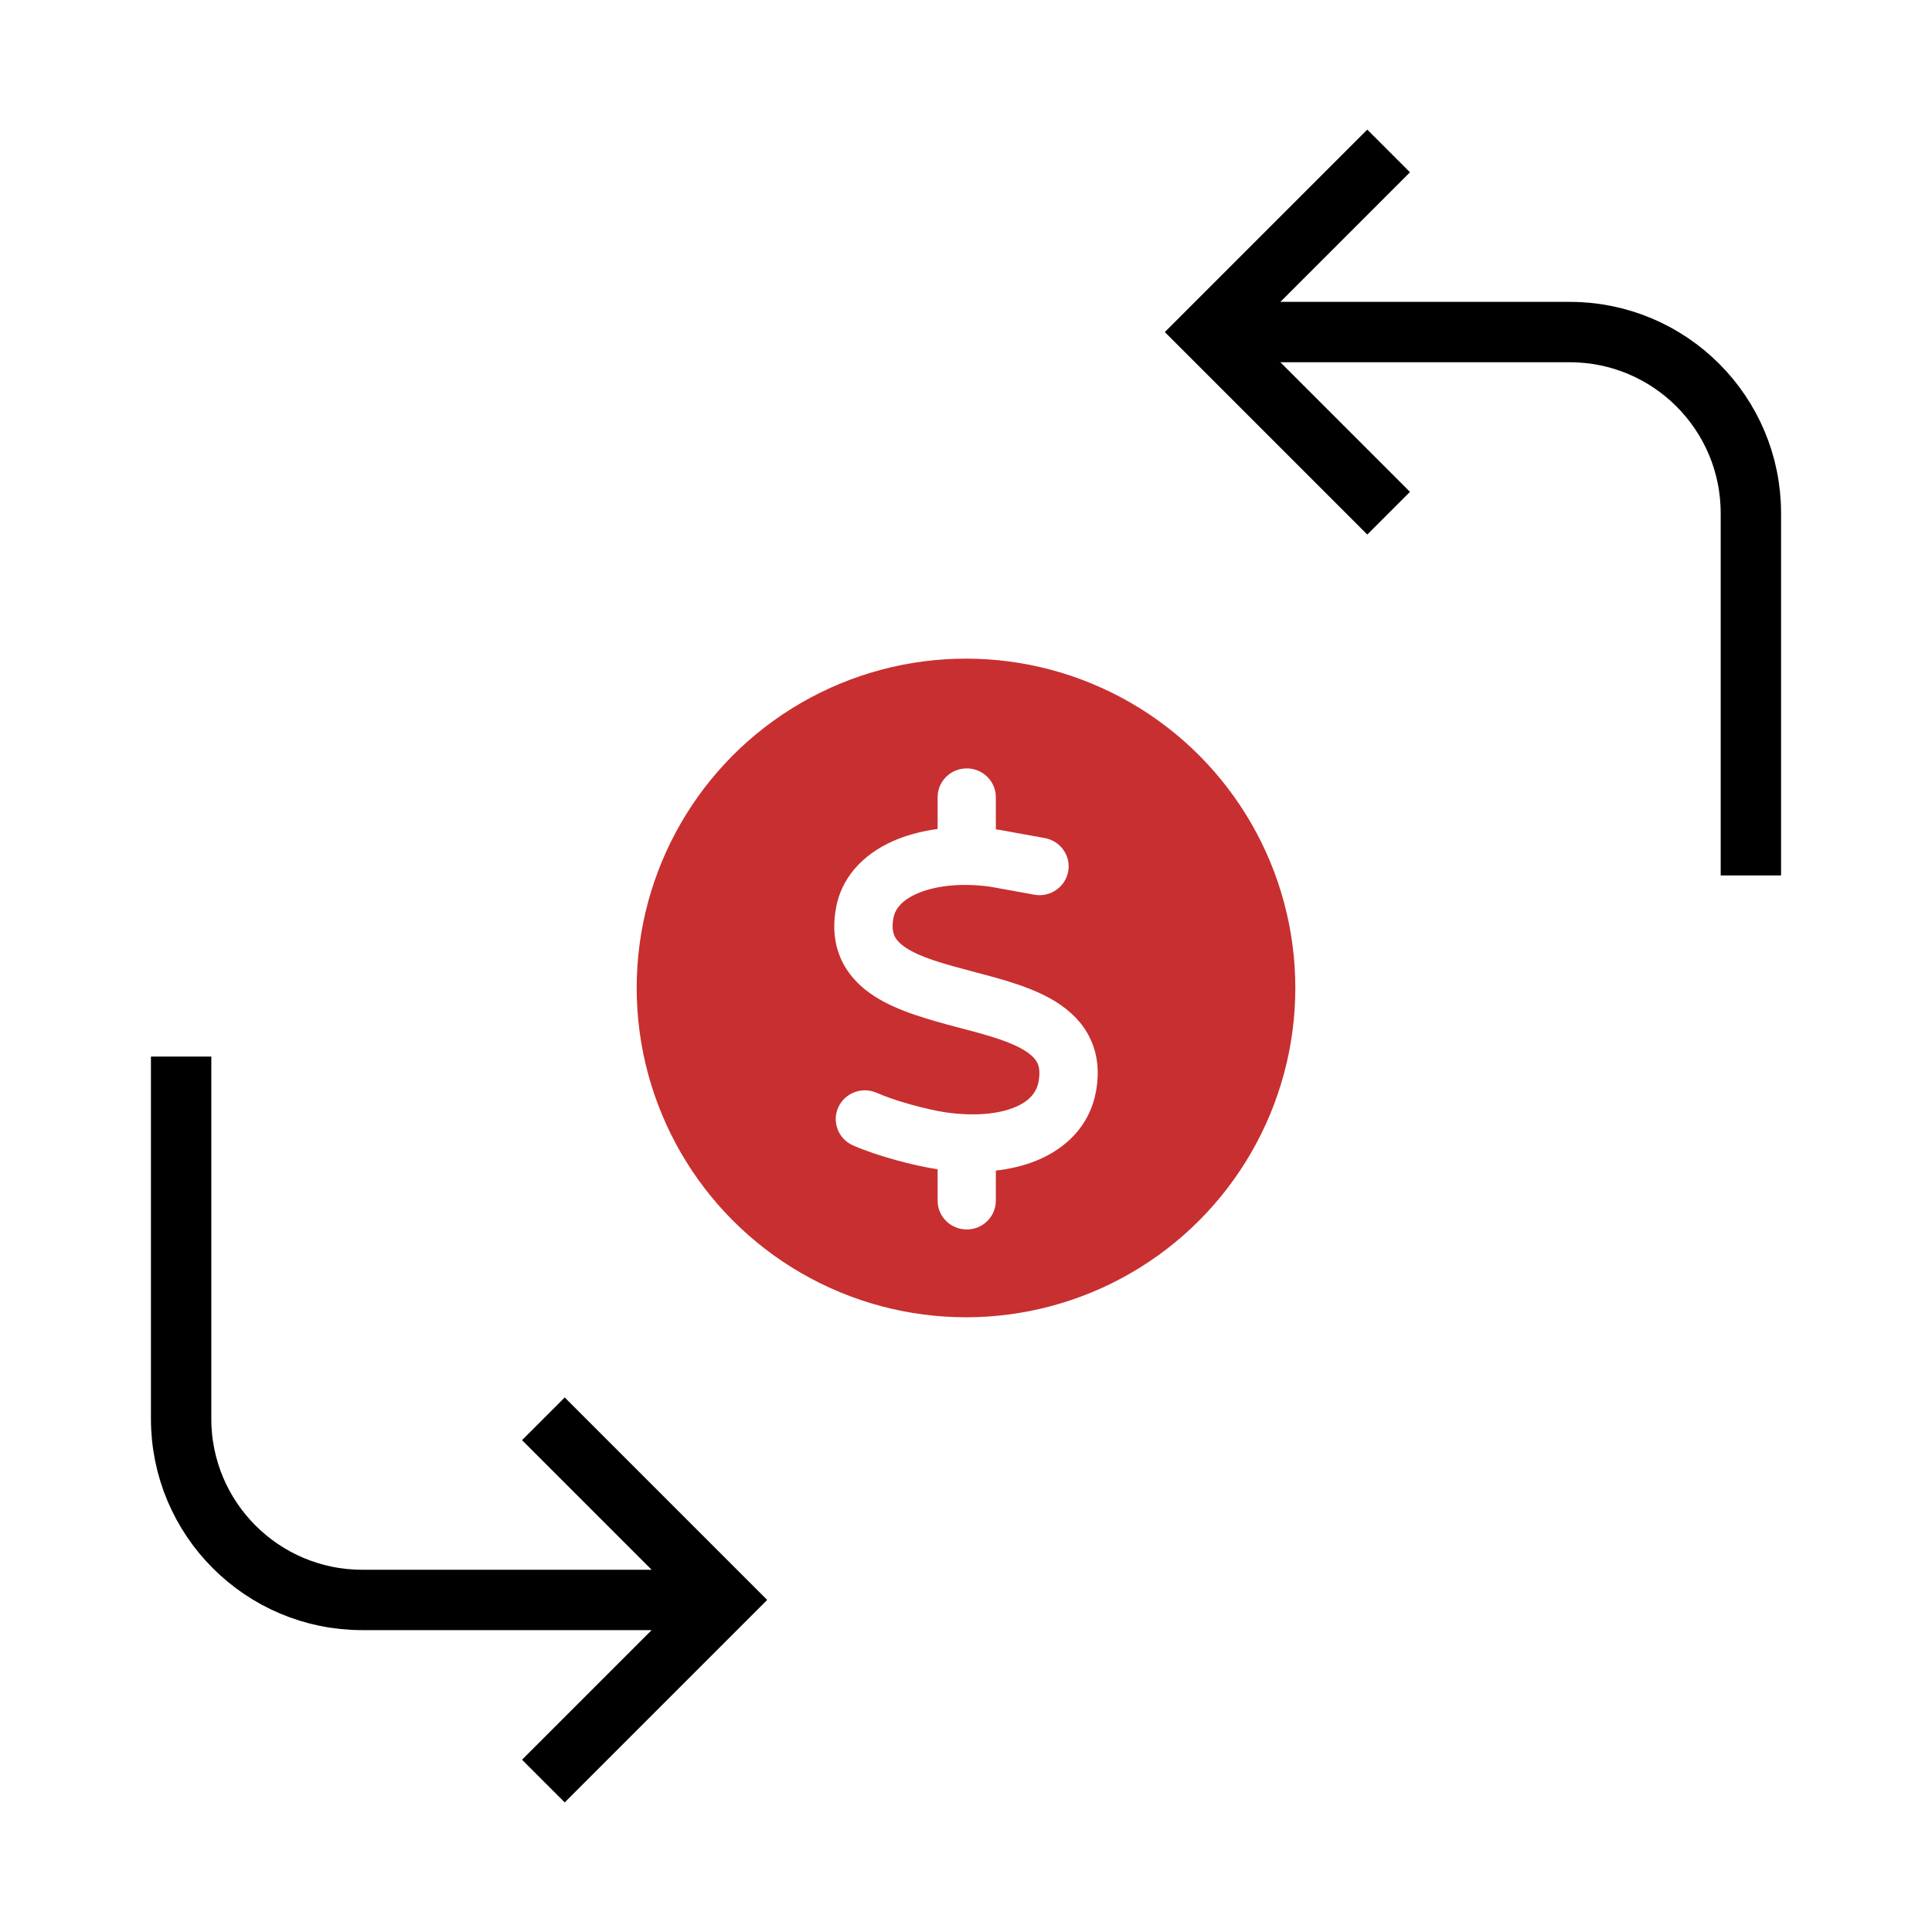
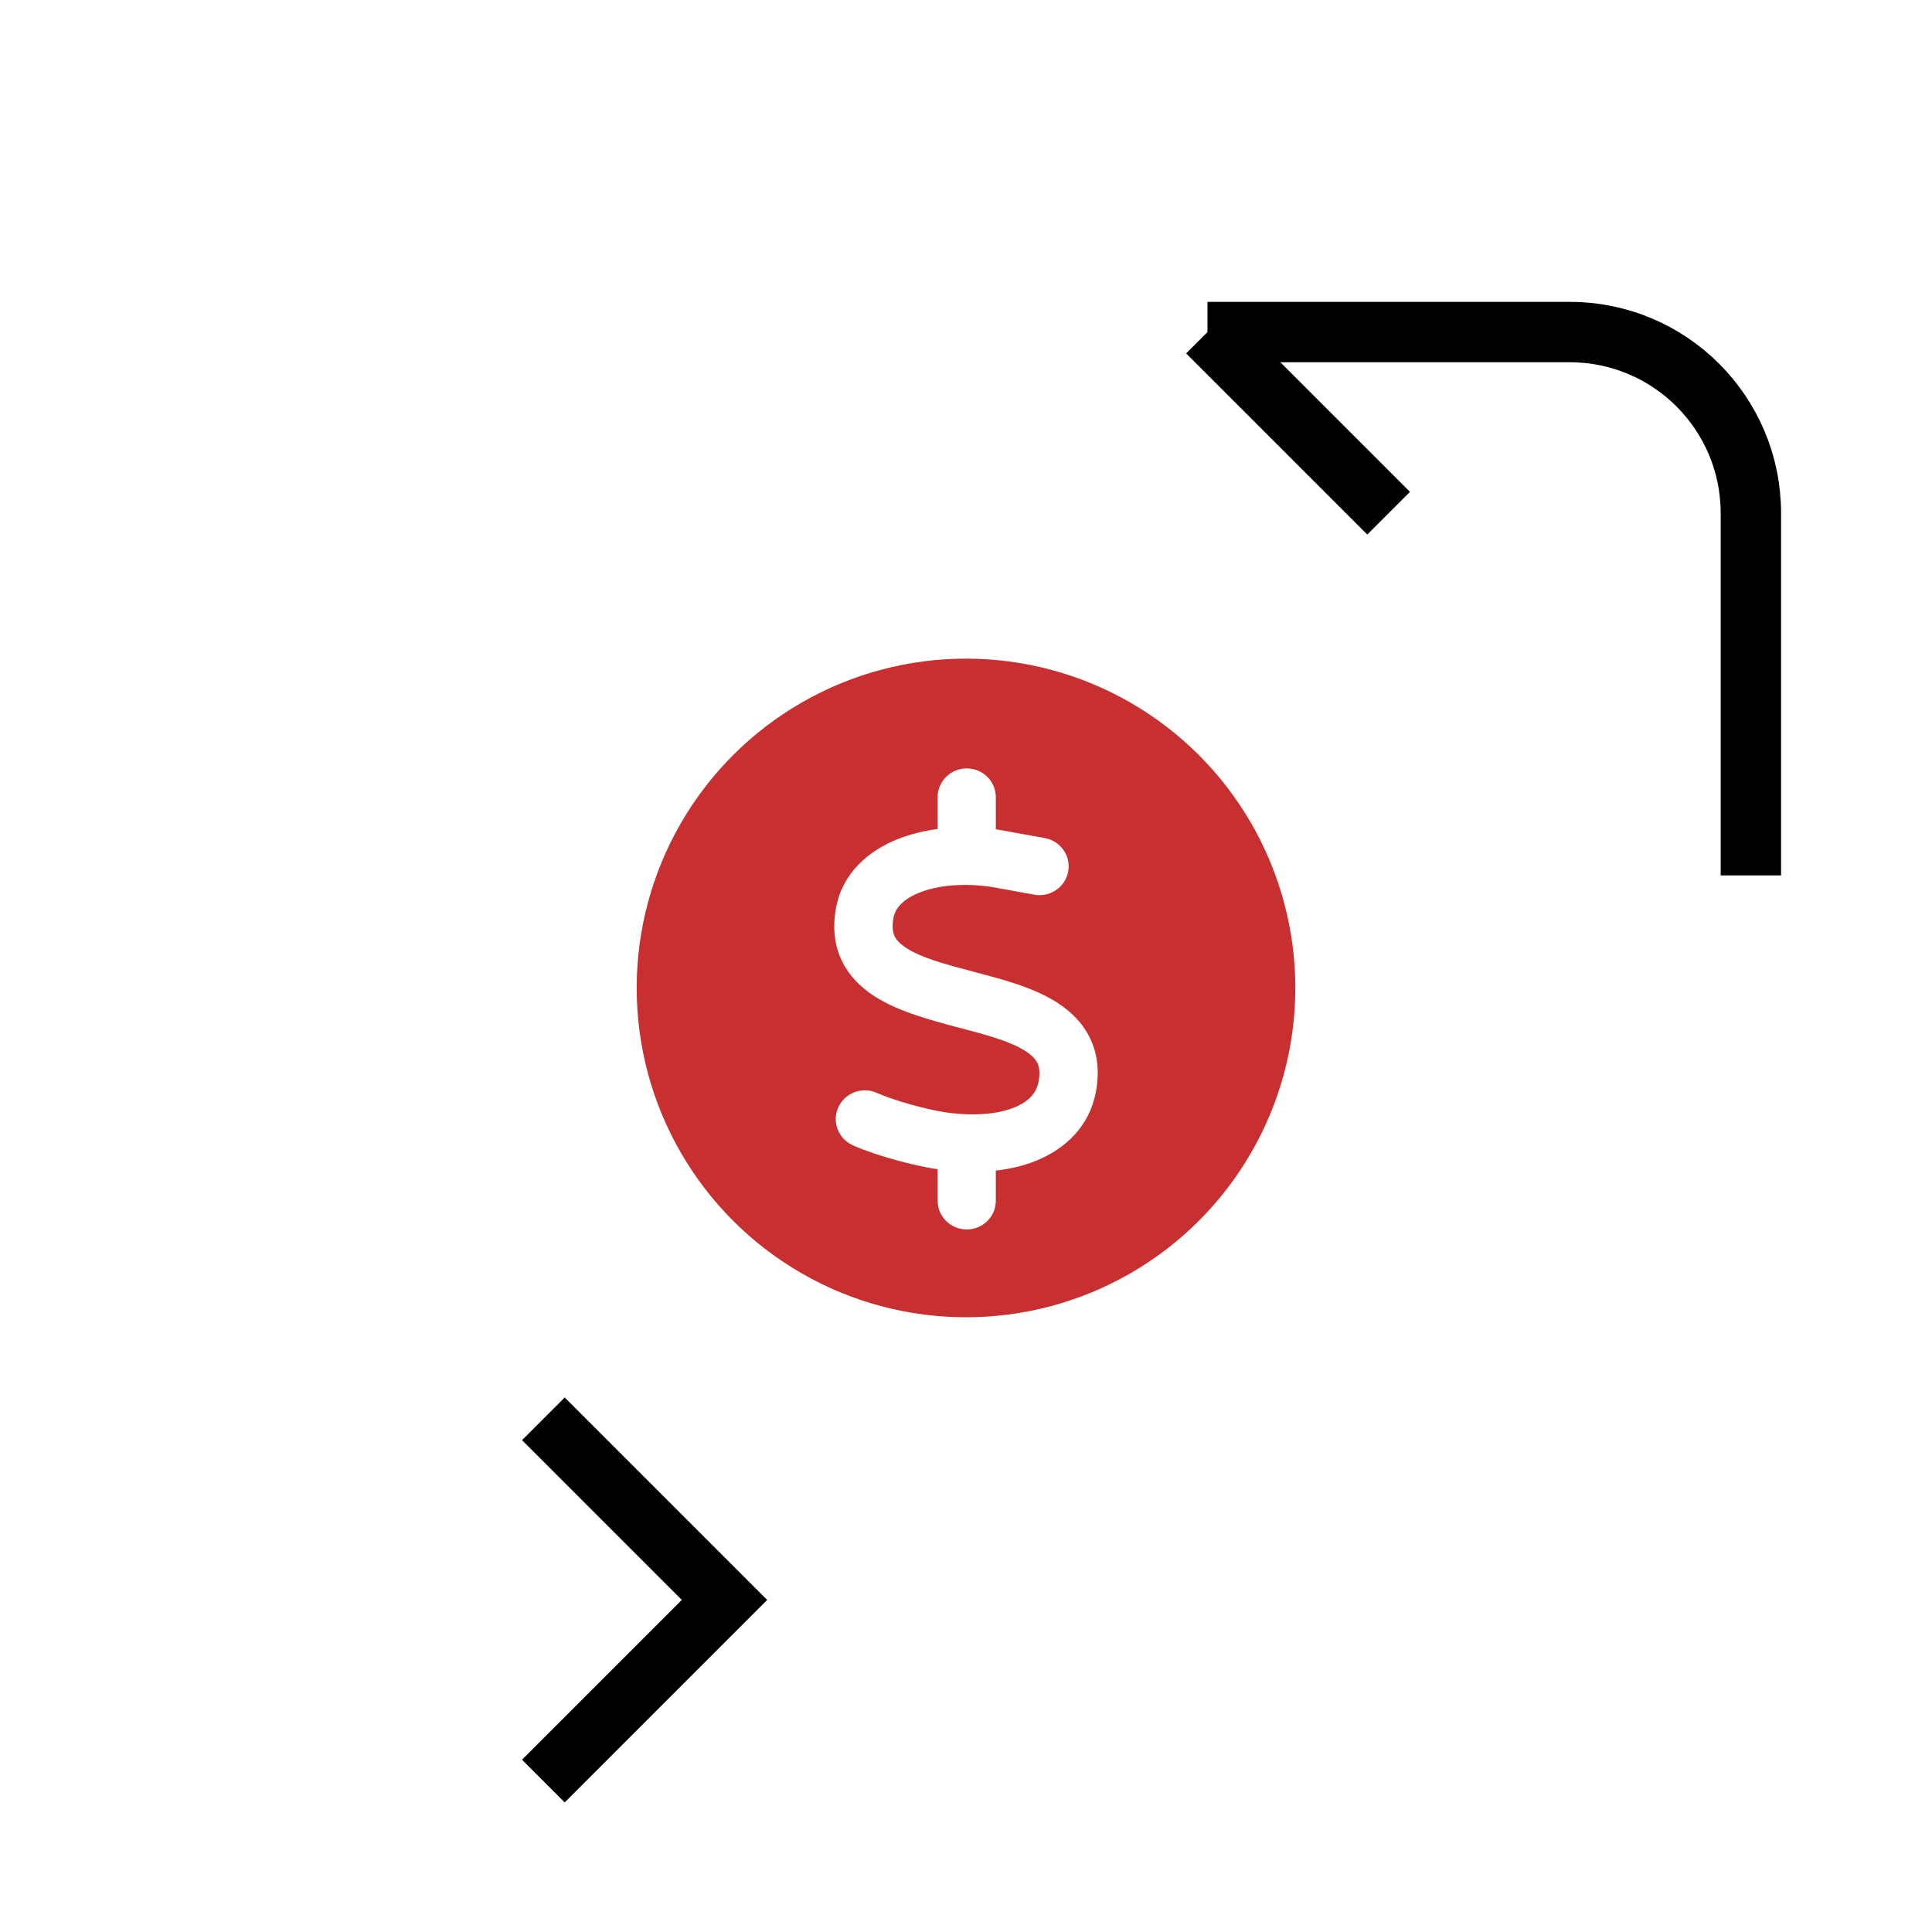
<svg xmlns="http://www.w3.org/2000/svg" width="88" height="88" viewBox="0 0 88 88" fill="none">
  <g clip-path="url(#clip0_1558_2478)" filter="url(#filter0_b_1558_2478)">
    <circle cx="44" cy="45" r="15" fill="#C82F30" />
    <path d="M44.033 35C44.767 35 45.359 35.586 45.359 36.312V37.776C45.426 37.784 45.488 37.792 45.554 37.804C45.571 37.809 45.583 37.809 45.6 37.813L47.589 38.173C48.31 38.305 48.787 38.989 48.654 39.699C48.522 40.408 47.83 40.883 47.113 40.752L45.144 40.395C43.847 40.207 42.703 40.334 41.899 40.65C41.095 40.965 40.771 41.4 40.697 41.802C40.614 42.24 40.676 42.486 40.746 42.638C40.821 42.798 40.974 42.978 41.277 43.179C41.953 43.618 42.989 43.905 44.332 44.258L44.452 44.291C45.637 44.602 47.088 44.979 48.165 45.676C48.754 46.058 49.309 46.574 49.653 47.296C50.006 48.03 50.08 48.85 49.919 49.723C49.633 51.281 48.547 52.322 47.2 52.868C46.632 53.097 46.014 53.245 45.359 53.319V54.688C45.359 55.414 44.767 56 44.033 56C43.3 56 42.707 55.414 42.707 54.688V53.257C42.69 53.253 42.67 53.253 42.653 53.249H42.645C41.633 53.093 39.971 52.663 38.852 52.171C38.185 51.875 37.883 51.1 38.181 50.441C38.479 49.78 39.263 49.481 39.93 49.776C40.796 50.158 42.222 50.535 43.047 50.662C44.369 50.855 45.459 50.744 46.197 50.445C46.897 50.162 47.216 49.752 47.307 49.26C47.386 48.825 47.324 48.575 47.254 48.423C47.175 48.259 47.022 48.079 46.715 47.878C46.035 47.439 44.995 47.152 43.648 46.8L43.532 46.771C42.35 46.451 40.9 46.07 39.822 45.373C39.234 44.992 38.682 44.471 38.338 43.749C37.99 43.015 37.92 42.195 38.086 41.322C38.384 39.756 39.569 38.739 40.916 38.21C41.468 37.993 42.073 37.845 42.707 37.759V36.312C42.707 35.586 43.3 35 44.033 35Z" fill="white" />
-     <path d="M33 72.875L16.5 72.875C11.944 72.875 8.25 69.181 8.25 64.625L8.25 48.125" stroke="black" stroke-width="2.75" />
    <path d="M24.75 64.625L33 72.875L24.75 81.125" stroke="black" stroke-width="2.75" />
    <path d="M55 15.125L71.5 15.125C76.056 15.125 79.75 18.819 79.75 23.375L79.75 39.875" stroke="black" stroke-width="2.75" />
-     <path d="M63.25 23.375L55 15.125L63.25 6.875" stroke="black" stroke-width="2.75" />
+     <path d="M63.25 23.375L55 15.125" stroke="black" stroke-width="2.75" />
  </g>
  <defs>
    <filter id="filter0_b_1558_2478" x="-36" y="-36" width="160" height="160" filterUnits="userSpaceOnUse" color-interpolation-filters="sRGB">
      <feFlood flood-opacity="0" result="BackgroundImageFix" />
      <feGaussianBlur in="BackgroundImageFix" stdDeviation="18" />
      <feComposite in2="SourceAlpha" operator="in" result="effect1_backgroundBlur_1558_2478" />
      <feBlend mode="normal" in="SourceGraphic" in2="effect1_backgroundBlur_1558_2478" result="shape" />
    </filter>
    <clipPath id="clip0_1558_2478">
      <rect width="88" height="88" fill="white" />
    </clipPath>
  </defs>
</svg>